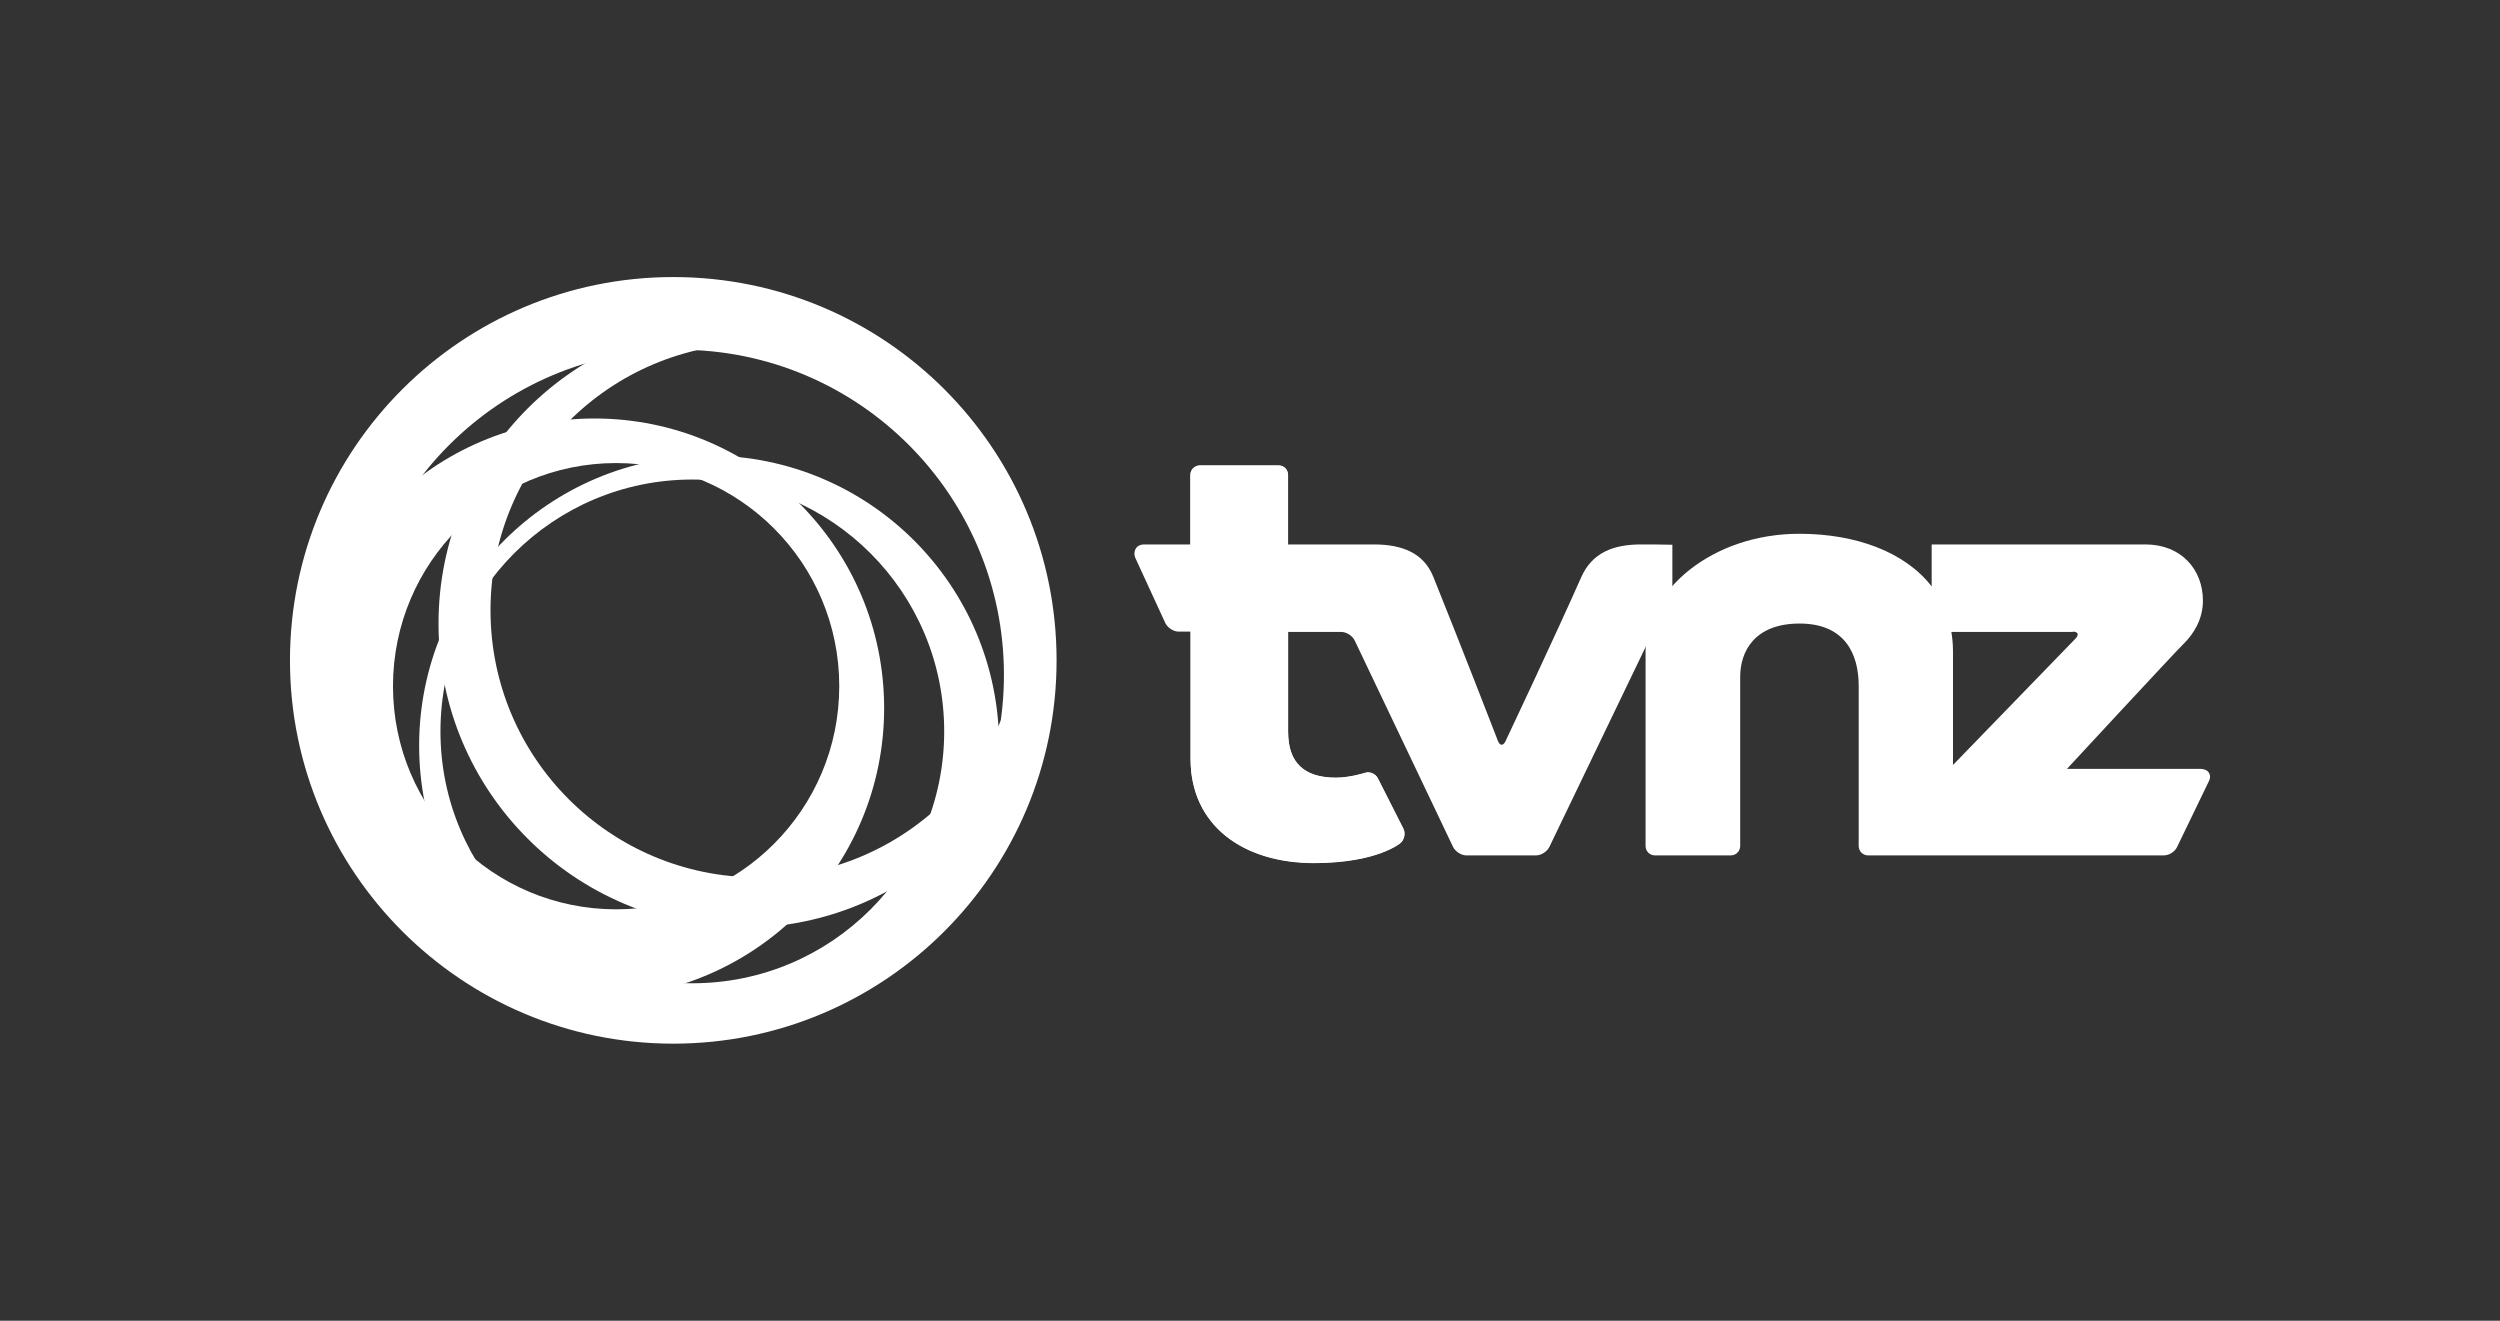
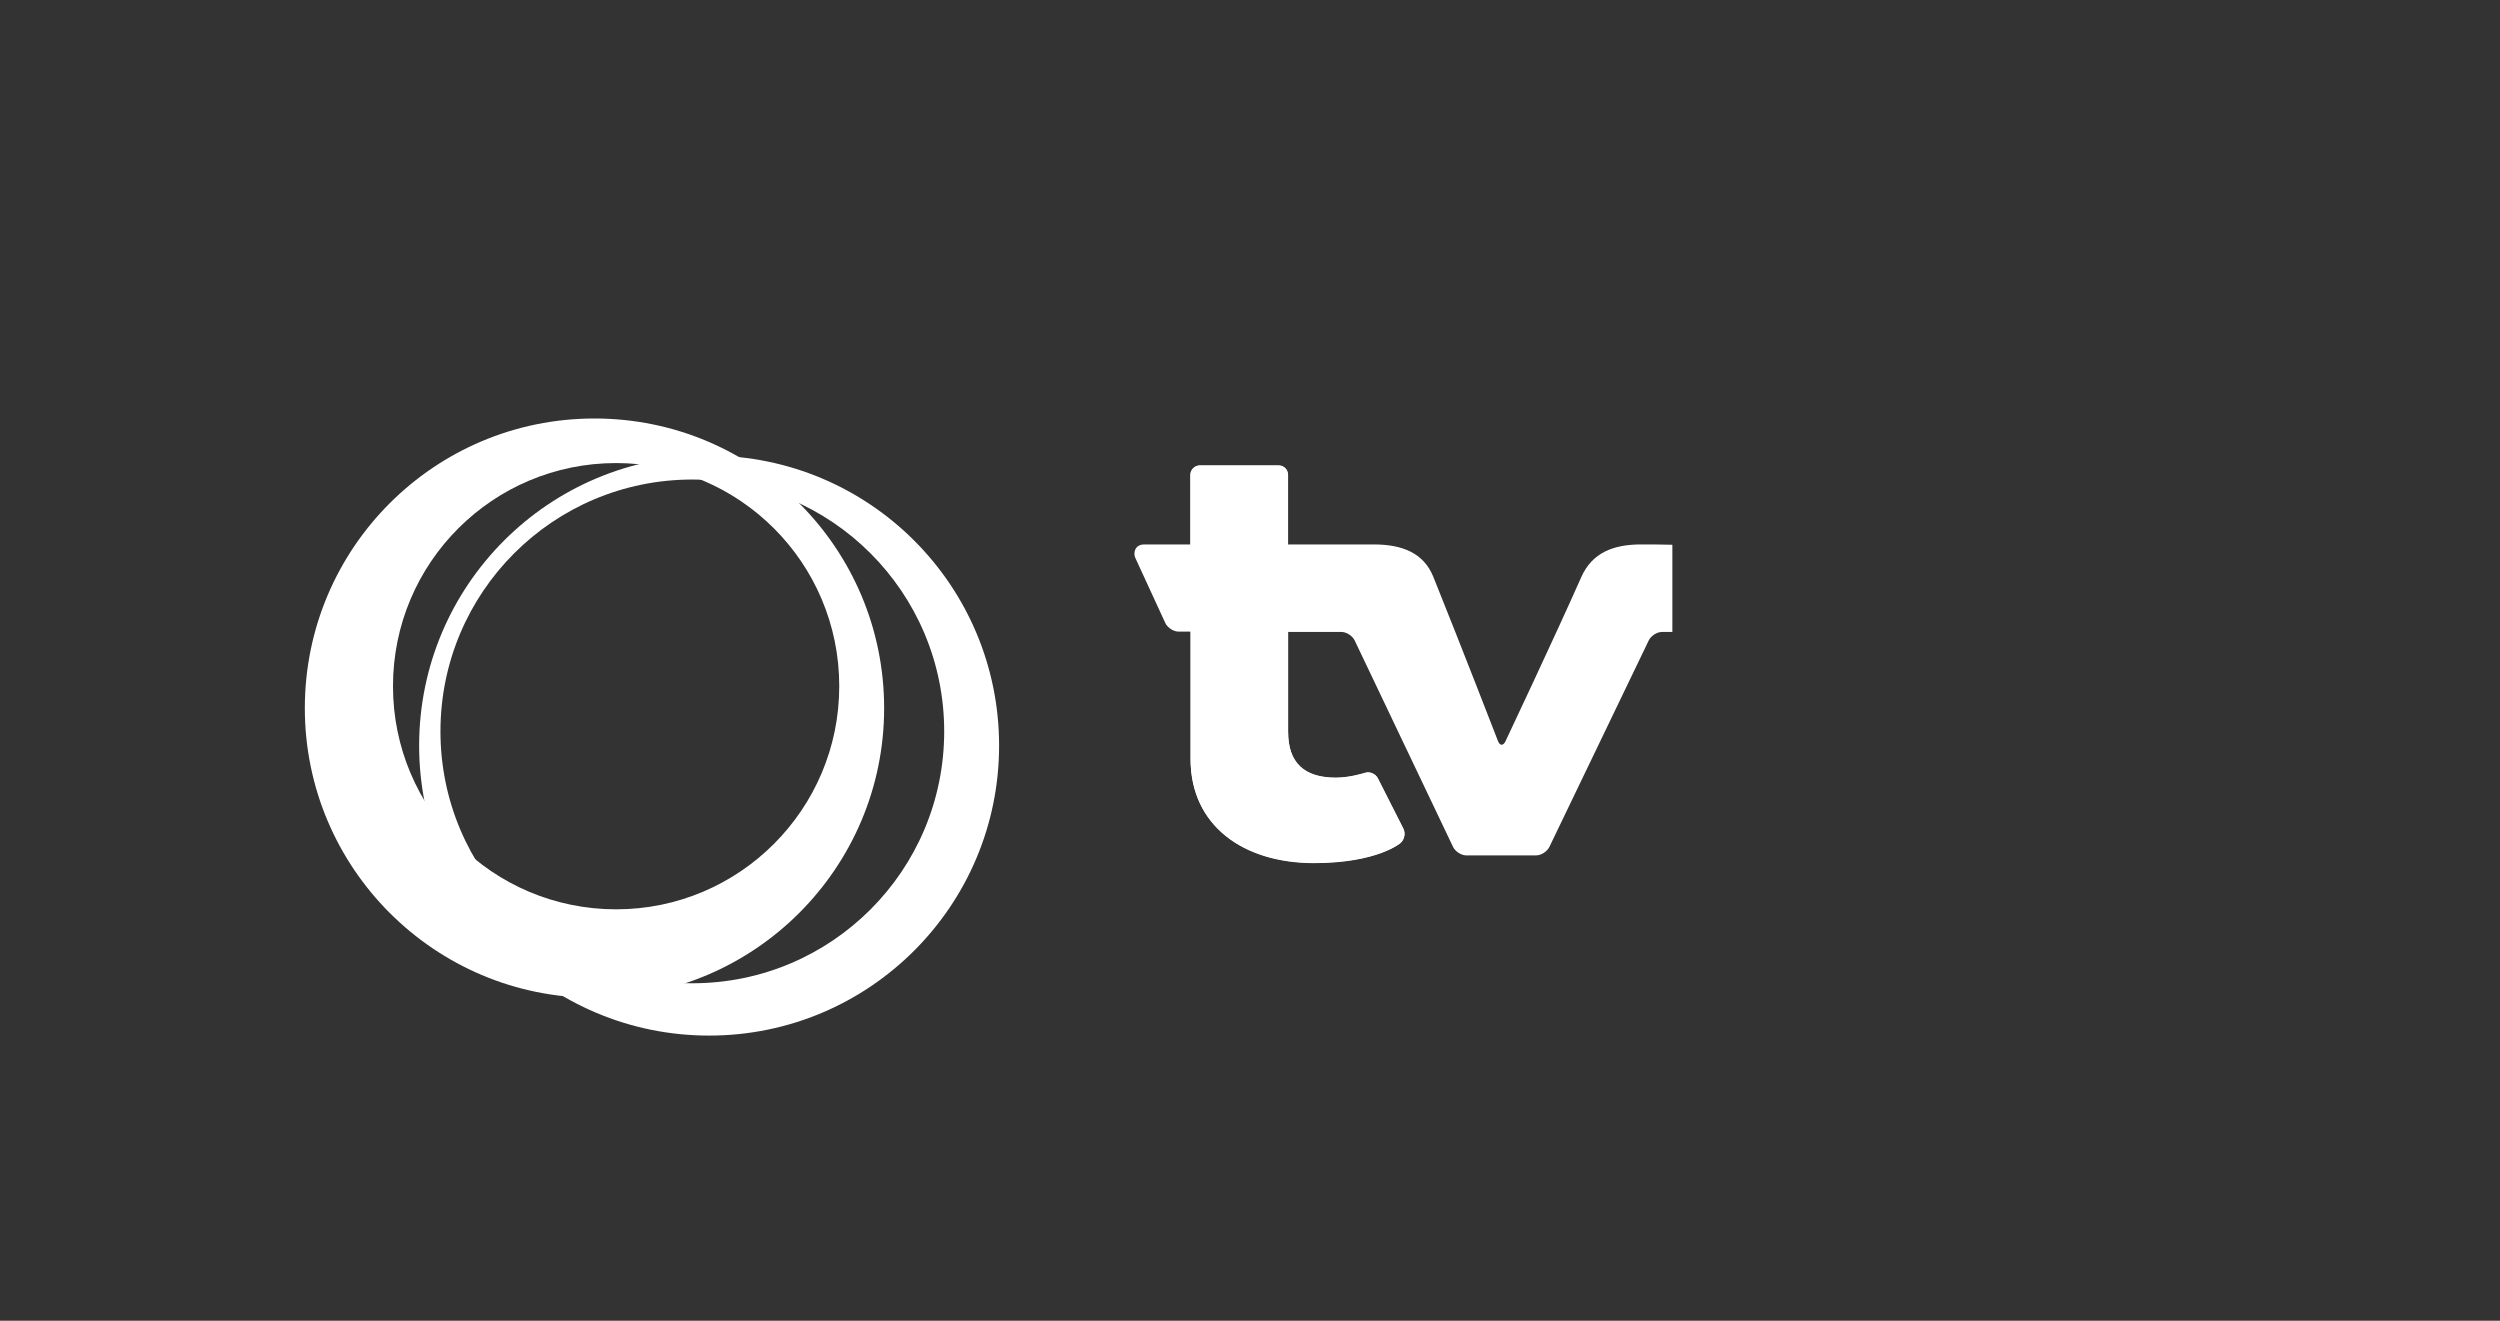
<svg xmlns="http://www.w3.org/2000/svg" version="1.1" id="Layer_2_00000082356210562497776780000013496108133946902205_" x="0px" y="0px" viewBox="0 0 774.2 409" style="enable-background:new 0 0 774.2 409;" xml:space="preserve">
  <rect x="0" y="0" width="774.2" height="409" fill="#333333" stroke="none" />
  <style type="text/css">
	.st0{fill:none;}
	.st1{fill:#FFFFFF;}
</style>
  <g id="_圖層_1">
    <rect class="st0" width="774.2" height="409" />
-     <path class="st1" d="M208.5,85.8c-65.6,0-118.7,53.2-118.7,118.7s53.2,118.7,118.7,118.7s118.7-53.1,118.7-118.7   S274.1,85.8,208.5,85.8z M210.3,309.7c-55.6,0-100.7-45.1-100.7-100.7s45.1-100.7,100.7-100.7S310.9,153.4,310.9,209   S265.9,309.7,210.3,309.7z" />
-     <path class="st1" d="M230,98.9c-52,0-94.2,42.2-94.2,94.2s42.2,94.2,94.2,94.2s94.2-42.2,94.2-94.2S282,98.9,230,98.9L230,98.9z    M234.6,271.7c-45.7,0-82.7-37-82.7-82.7s37-82.7,82.7-82.7s82.7,37,82.7,82.7C317.3,234.7,280.3,271.7,234.6,271.7L234.6,271.7z" />
    <path class="st1" d="M219.6,141.1c-49.6,0-89.8,40.2-89.8,89.8s40.2,89.8,89.8,89.8s89.8-40.2,89.8-89.8S269.2,141.1,219.6,141.1   L219.6,141.1z M214.4,304.5c-43.1,0-78-34.9-78-78s34.9-78,78-78s78,34.9,78,78S257.5,304.5,214.4,304.5z" />
    <path class="st1" d="M184.1,129.6c-49.6,0-89.7,40.2-89.7,89.7s40.2,89.7,89.7,89.7s89.7-40.2,89.7-89.7S233.7,129.6,184.1,129.6   L184.1,129.6z M190.8,281.6c-38.2,0-69.1-30.9-69.1-69.1s30.9-69.1,69.1-69.1s69.1,30.9,69.1,69.1S228.9,281.6,190.8,281.6z" />
    <path class="st1" d="M398.9,226.6c0,9.6,5,14.2,14.8,14.2c4.4,0,9-1.5,9-1.5c1.5-0.5,3.3,0.3,4,1.7l7.9,15.6   c0.7,1.4,0.3,3.4-0.9,4.4c0,0-7.1,6.2-26.8,6.2c-22,0-38.2-11.7-38.2-32.2v-88c0-1.6,1.3-2.9,2.9-2.9H396c1.6,0,2.9,1.3,2.9,2.9   C398.9,147.1,398.9,206,398.9,226.6L398.9,226.6z" />
-     <path class="st1" d="M681.2,238.1h-41.1c0,0,33.7-36.4,36-38.6c3.3-3.2,6.1-7.8,6.1-13.5c0-9.6-6.7-17.4-17.8-17.4h-66.2v13   c-8.3-10.7-23.5-16.3-41-16.3c-26.9,0-47.6,17.5-47.6,36.3V262c0,1.6,1.3,2.9,2.9,2.9h23.5c1.6,0,2.9-1.3,2.9-2.9v-52.4   c0-7.7,4.3-16.5,18.4-16.5s18.3,9.5,18.3,19.3V262c0,1.6,1.3,2.9,2.9,2.9l91.6,0c1.6,0,3.4-1.1,4.1-2.6l10-20.7   C684.8,240.1,684.2,238.1,681.2,238.1L681.2,238.1z M641.9,195.6c1.6,0,2,0.9,0.9,2.1l-38,39.2v-35.3c0-2.1-0.2-4-0.5-5.9H641.9   L641.9,195.6z" />
    <path class="st1" d="M508.2,168.6c-8.8,0-15.2,2.7-18.5,10.1c-8.1,18.3-23.5,50.9-23.5,50.9c-0.7,1.4-1.7,1.4-2.3-0.1   c0,0-11.1-28.7-20-50.8c-3-7.5-9.7-10.1-18.5-10.1h-26.6v-21.5c0-1.6-1.3-2.9-2.9-2.9h-24.4c-1.6,0-2.9,1.3-2.9,2.9v21.5h-14.2   c-3.1,0-3.5,2.8-2.8,4.2l9.3,20.2c0.7,1.4,2.5,2.6,4.1,2.6h3.7v39.5c0,20.5,16.2,32.2,38.2,32.2c19.7,0,26.8-6.2,26.8-6.2   c1.2-1,1.6-3,0.9-4.4l-7.9-15.6c-0.7-1.4-2.5-2.2-4-1.7c0,0-4.7,1.5-9,1.5c-9.8,0-14.8-4.6-14.8-14.2v-31h16.5   c1.6,0,3.4,1.2,4.1,2.6l30.5,64c0.7,1.4,2.5,2.6,4.1,2.6h21.6c1.6,0,3.4-1.2,4.1-2.6l30.8-64c0.7-1.4,2.5-2.6,4.1-2.6h3.2v-27   C514.1,168.6,510.9,168.6,508.2,168.6L508.2,168.6z" />
  </g>
</svg>